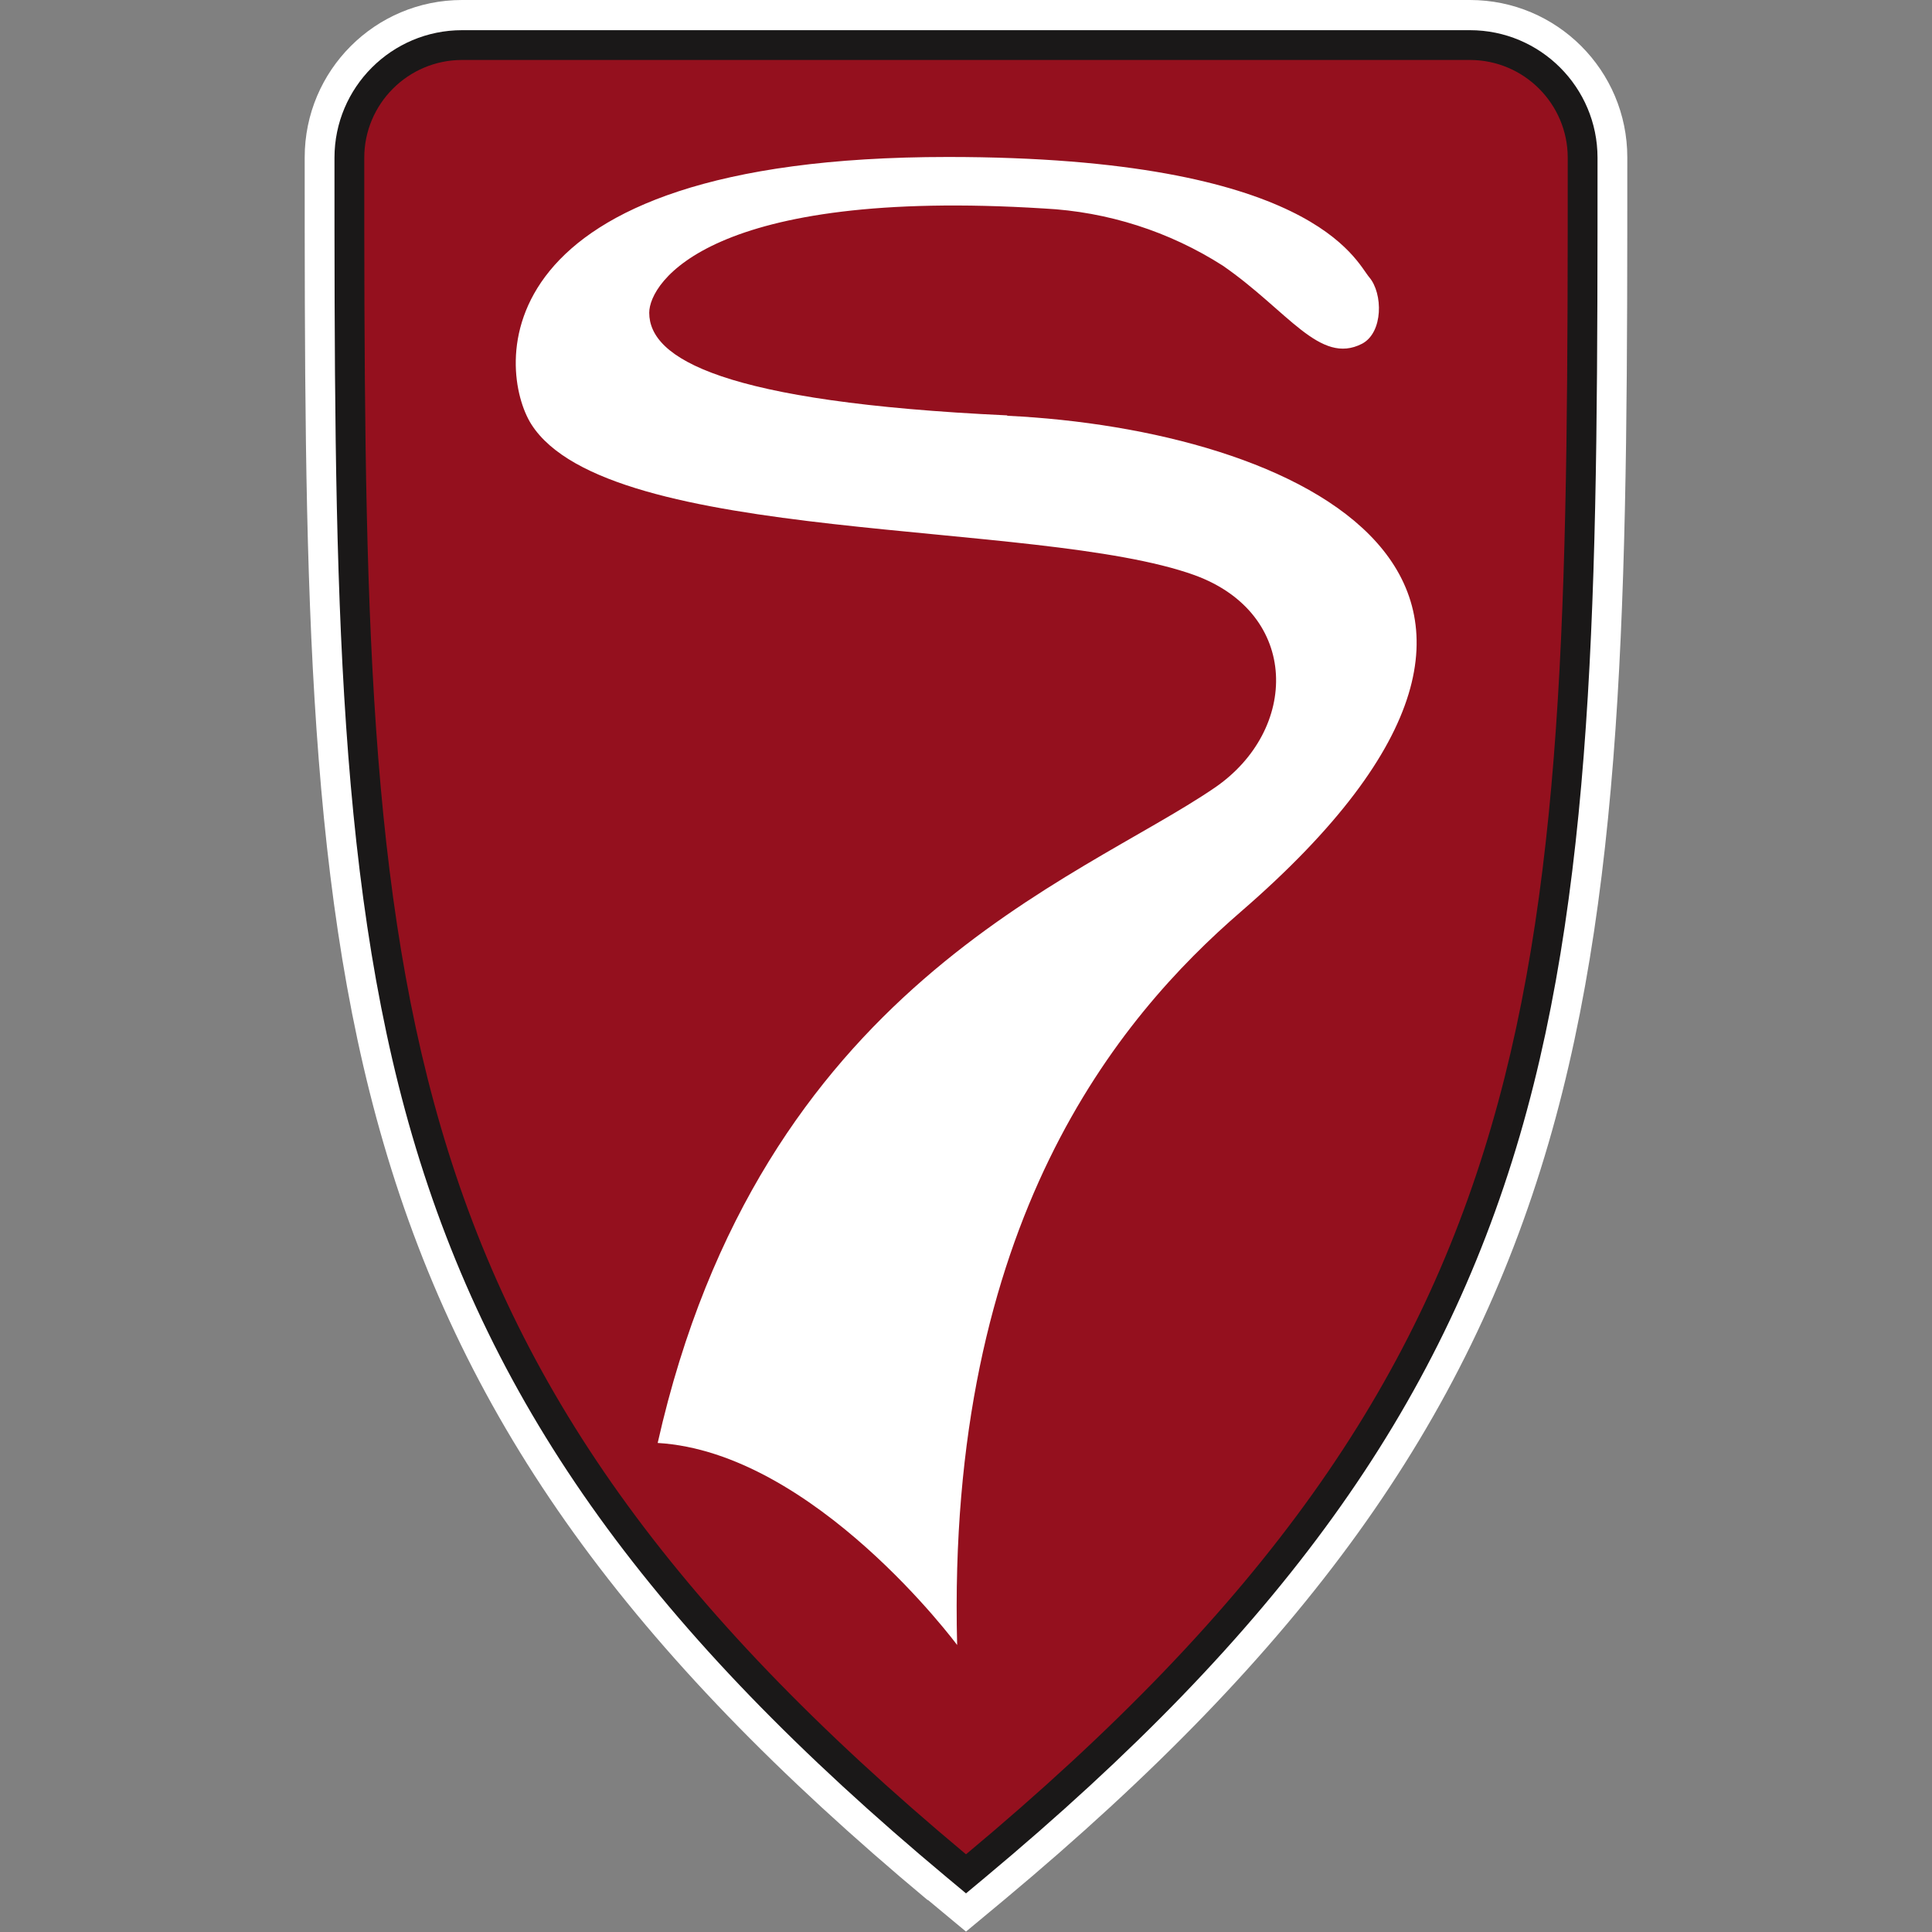
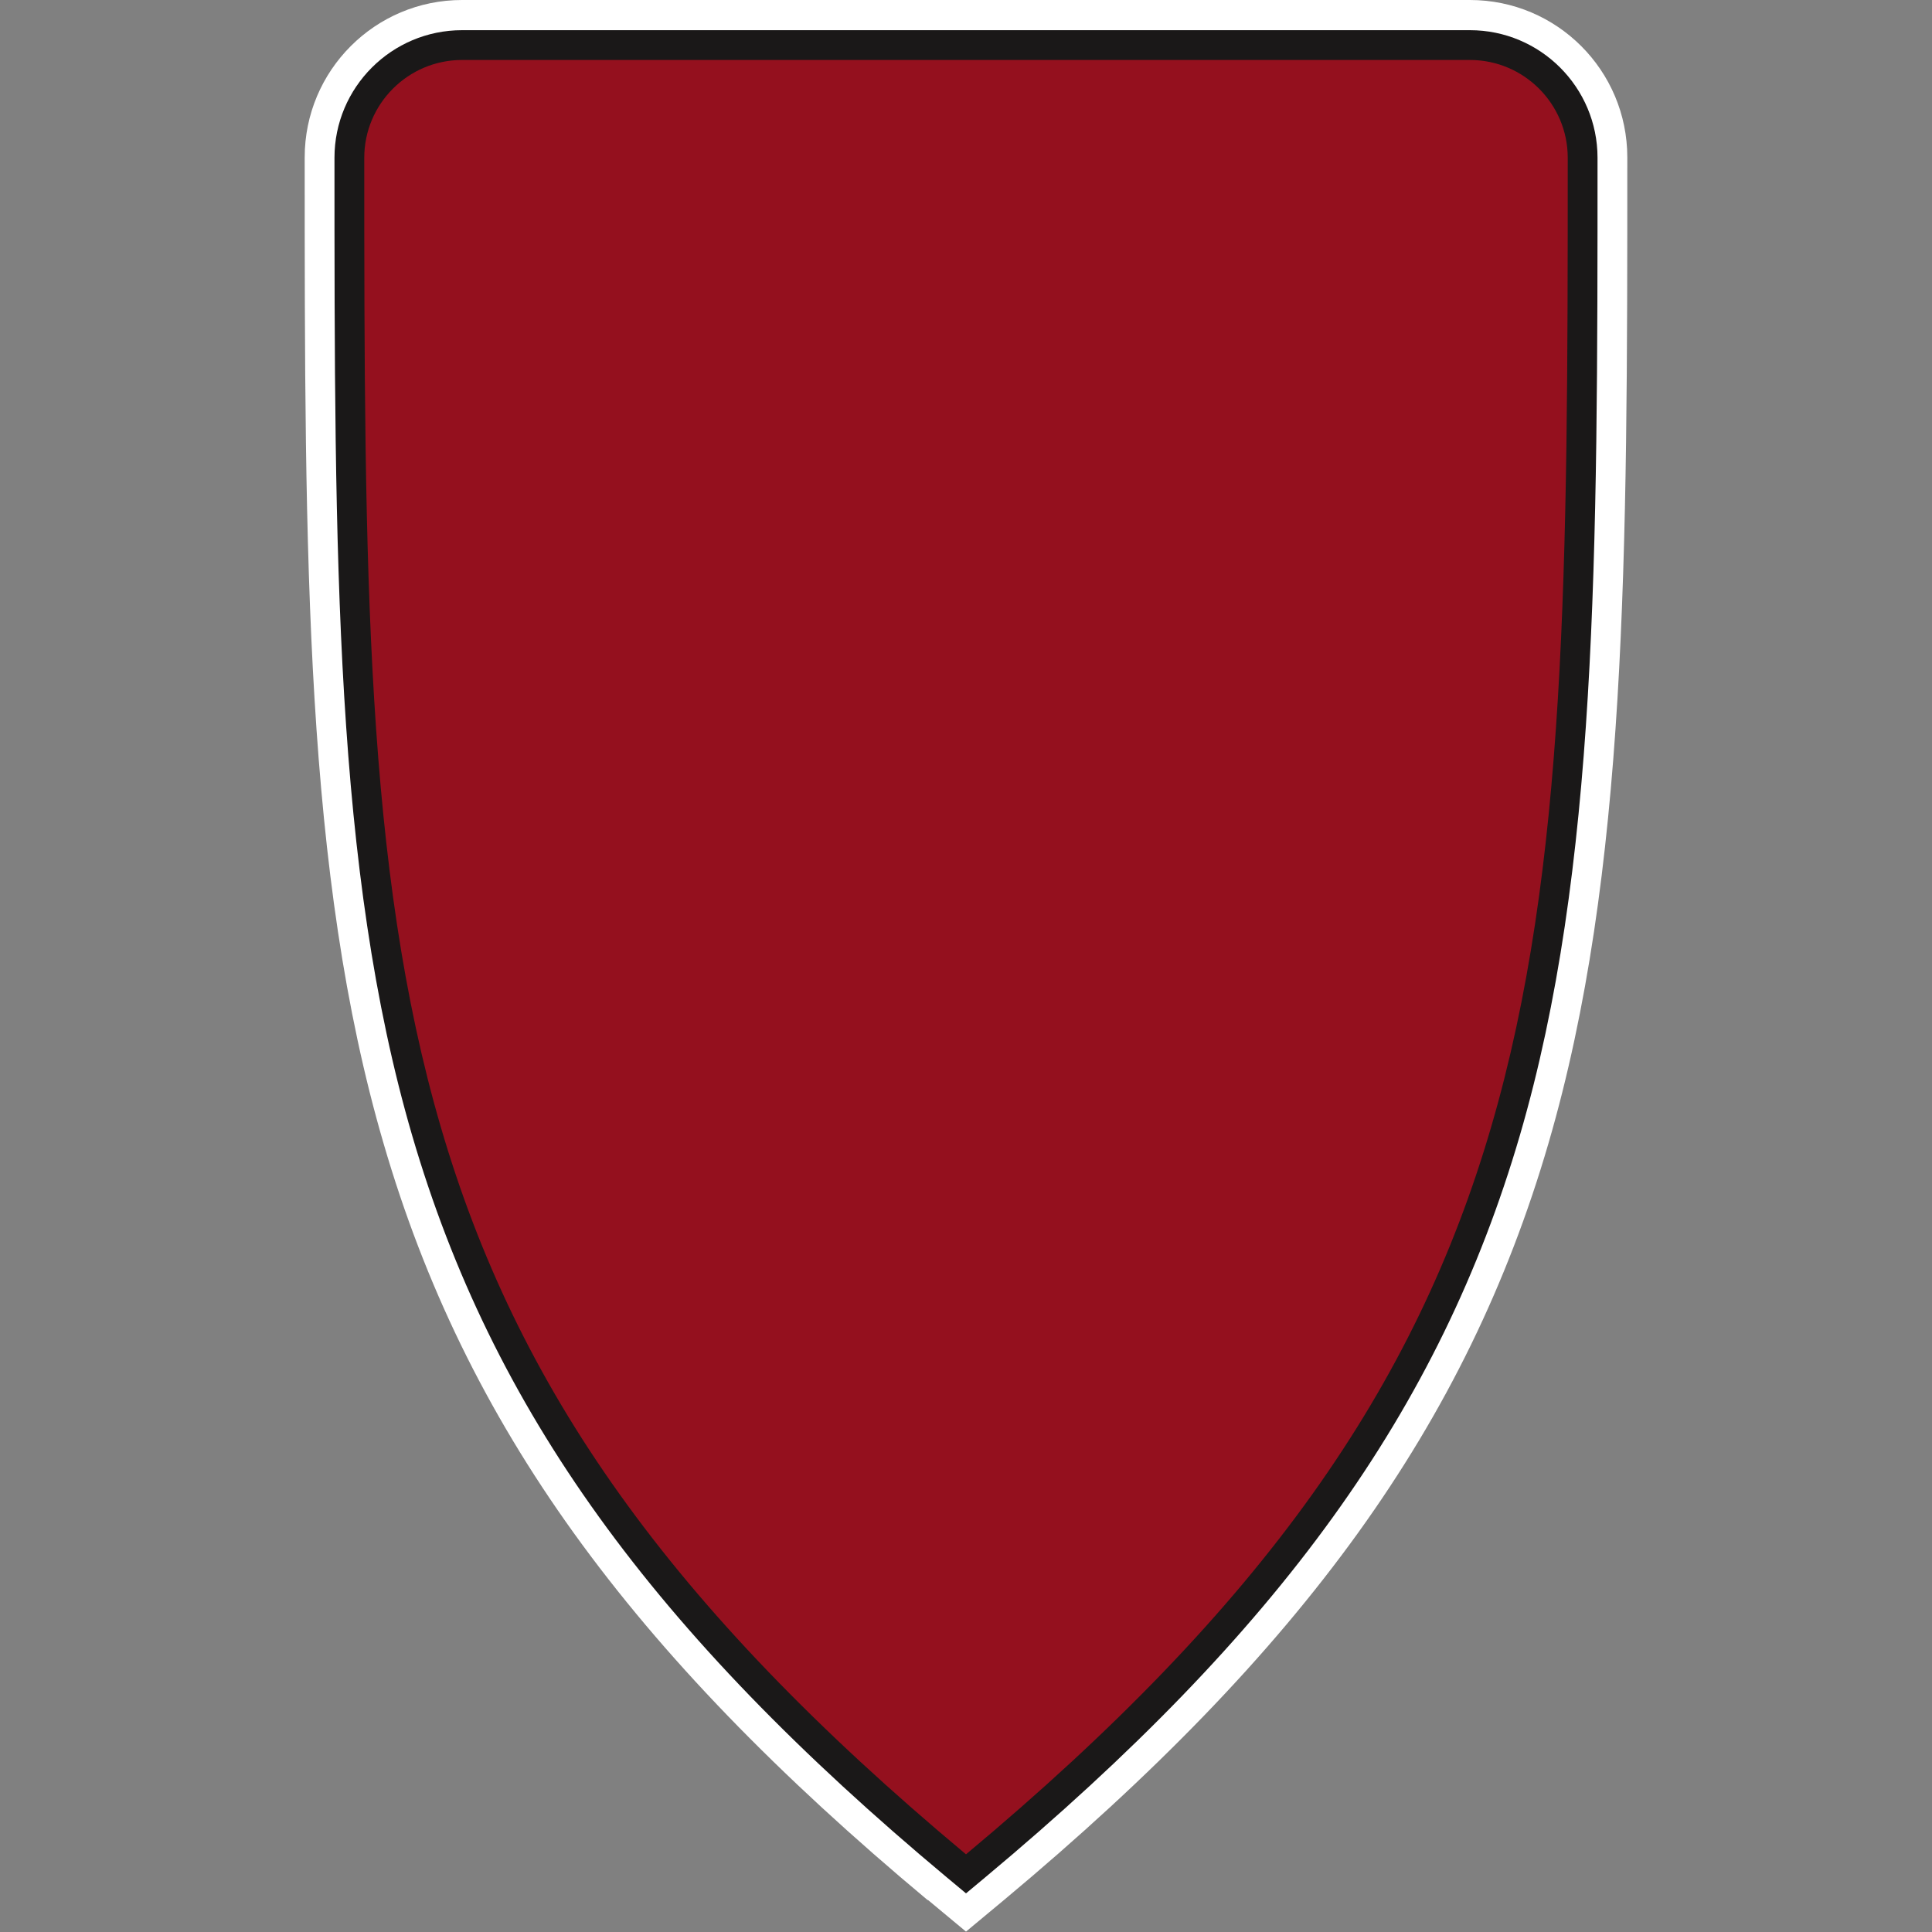
<svg xmlns="http://www.w3.org/2000/svg" id="Ebene_1" viewBox="0 0 48 48">
  <rect x="0" y="0" width="48" height="48" fill="#808080" stroke="none" />
  <defs>
    <style>
      .cls-1 {
        fill: #1a1818;
      }

      .cls-2 {
        fill: #fff;
      }

      .cls-3 {
        fill: #94101e;
      }
    </style>
  </defs>
  <path id="Pfad_2720" class="cls-2" d="M23.05,47.21c-7.44-6.21-11.49-11.83-13.52-18.8-1.96-6.71-1.96-14.56-1.96-24.5,0-2.16,1.75-3.91,3.91-3.91h25.04c2.16,0,3.91,1.75,3.91,3.91,0,9.94,0,17.78-1.96,24.5-2.03,6.96-6.08,12.58-13.52,18.79l-.95.79-.95-.79Z" />
  <path id="Pfad_2721" class="cls-1" d="M23.52,46.64c-7.32-6.11-11.29-11.62-13.28-18.43-1.93-6.61-1.93-14.41-1.93-24.29,0-1.75,1.42-3.17,3.17-3.17h25.04c1.75,0,3.17,1.42,3.17,3.17,0,9.88,0,17.68-1.93,24.29-1.99,6.81-5.96,12.32-13.28,18.43l-.48.4-.48-.4Z" />
  <path id="Pfad_2722" class="cls-3" d="M36.52,1.49H11.48c-1.34,0-2.43,1.09-2.43,2.43,0,20.42.09,29.75,14.95,42.15,14.86-12.4,14.95-21.74,14.95-42.15,0-1.34-1.09-2.43-2.43-2.43" />
-   <path id="Pfad_2723" class="cls-2" d="M25.03,10.33c7.08.34,15.46,3.96,5.8,12.32-3.03,2.62-7.32,7.71-7.05,18.22,0,0-3.55-4.79-7.44-5.02,2.55-11.33,10.45-13.96,13.84-16.28,2.09-1.43,2.13-4.32-.5-5.28-3.91-1.41-14.56-.73-16.48-3.75-.83-1.31-1.4-6.64,10.35-6.64,9.08,0,10.13,2.59,10.47,2.99s.35,1.37-.18,1.65c-1.05.54-1.84-.82-3.46-1.94-1.33-.85-2.86-1.34-4.44-1.42-8.28-.52-9.81,1.83-9.81,2.59,0,1.14,1.82,2.22,8.89,2.55" />
</svg>